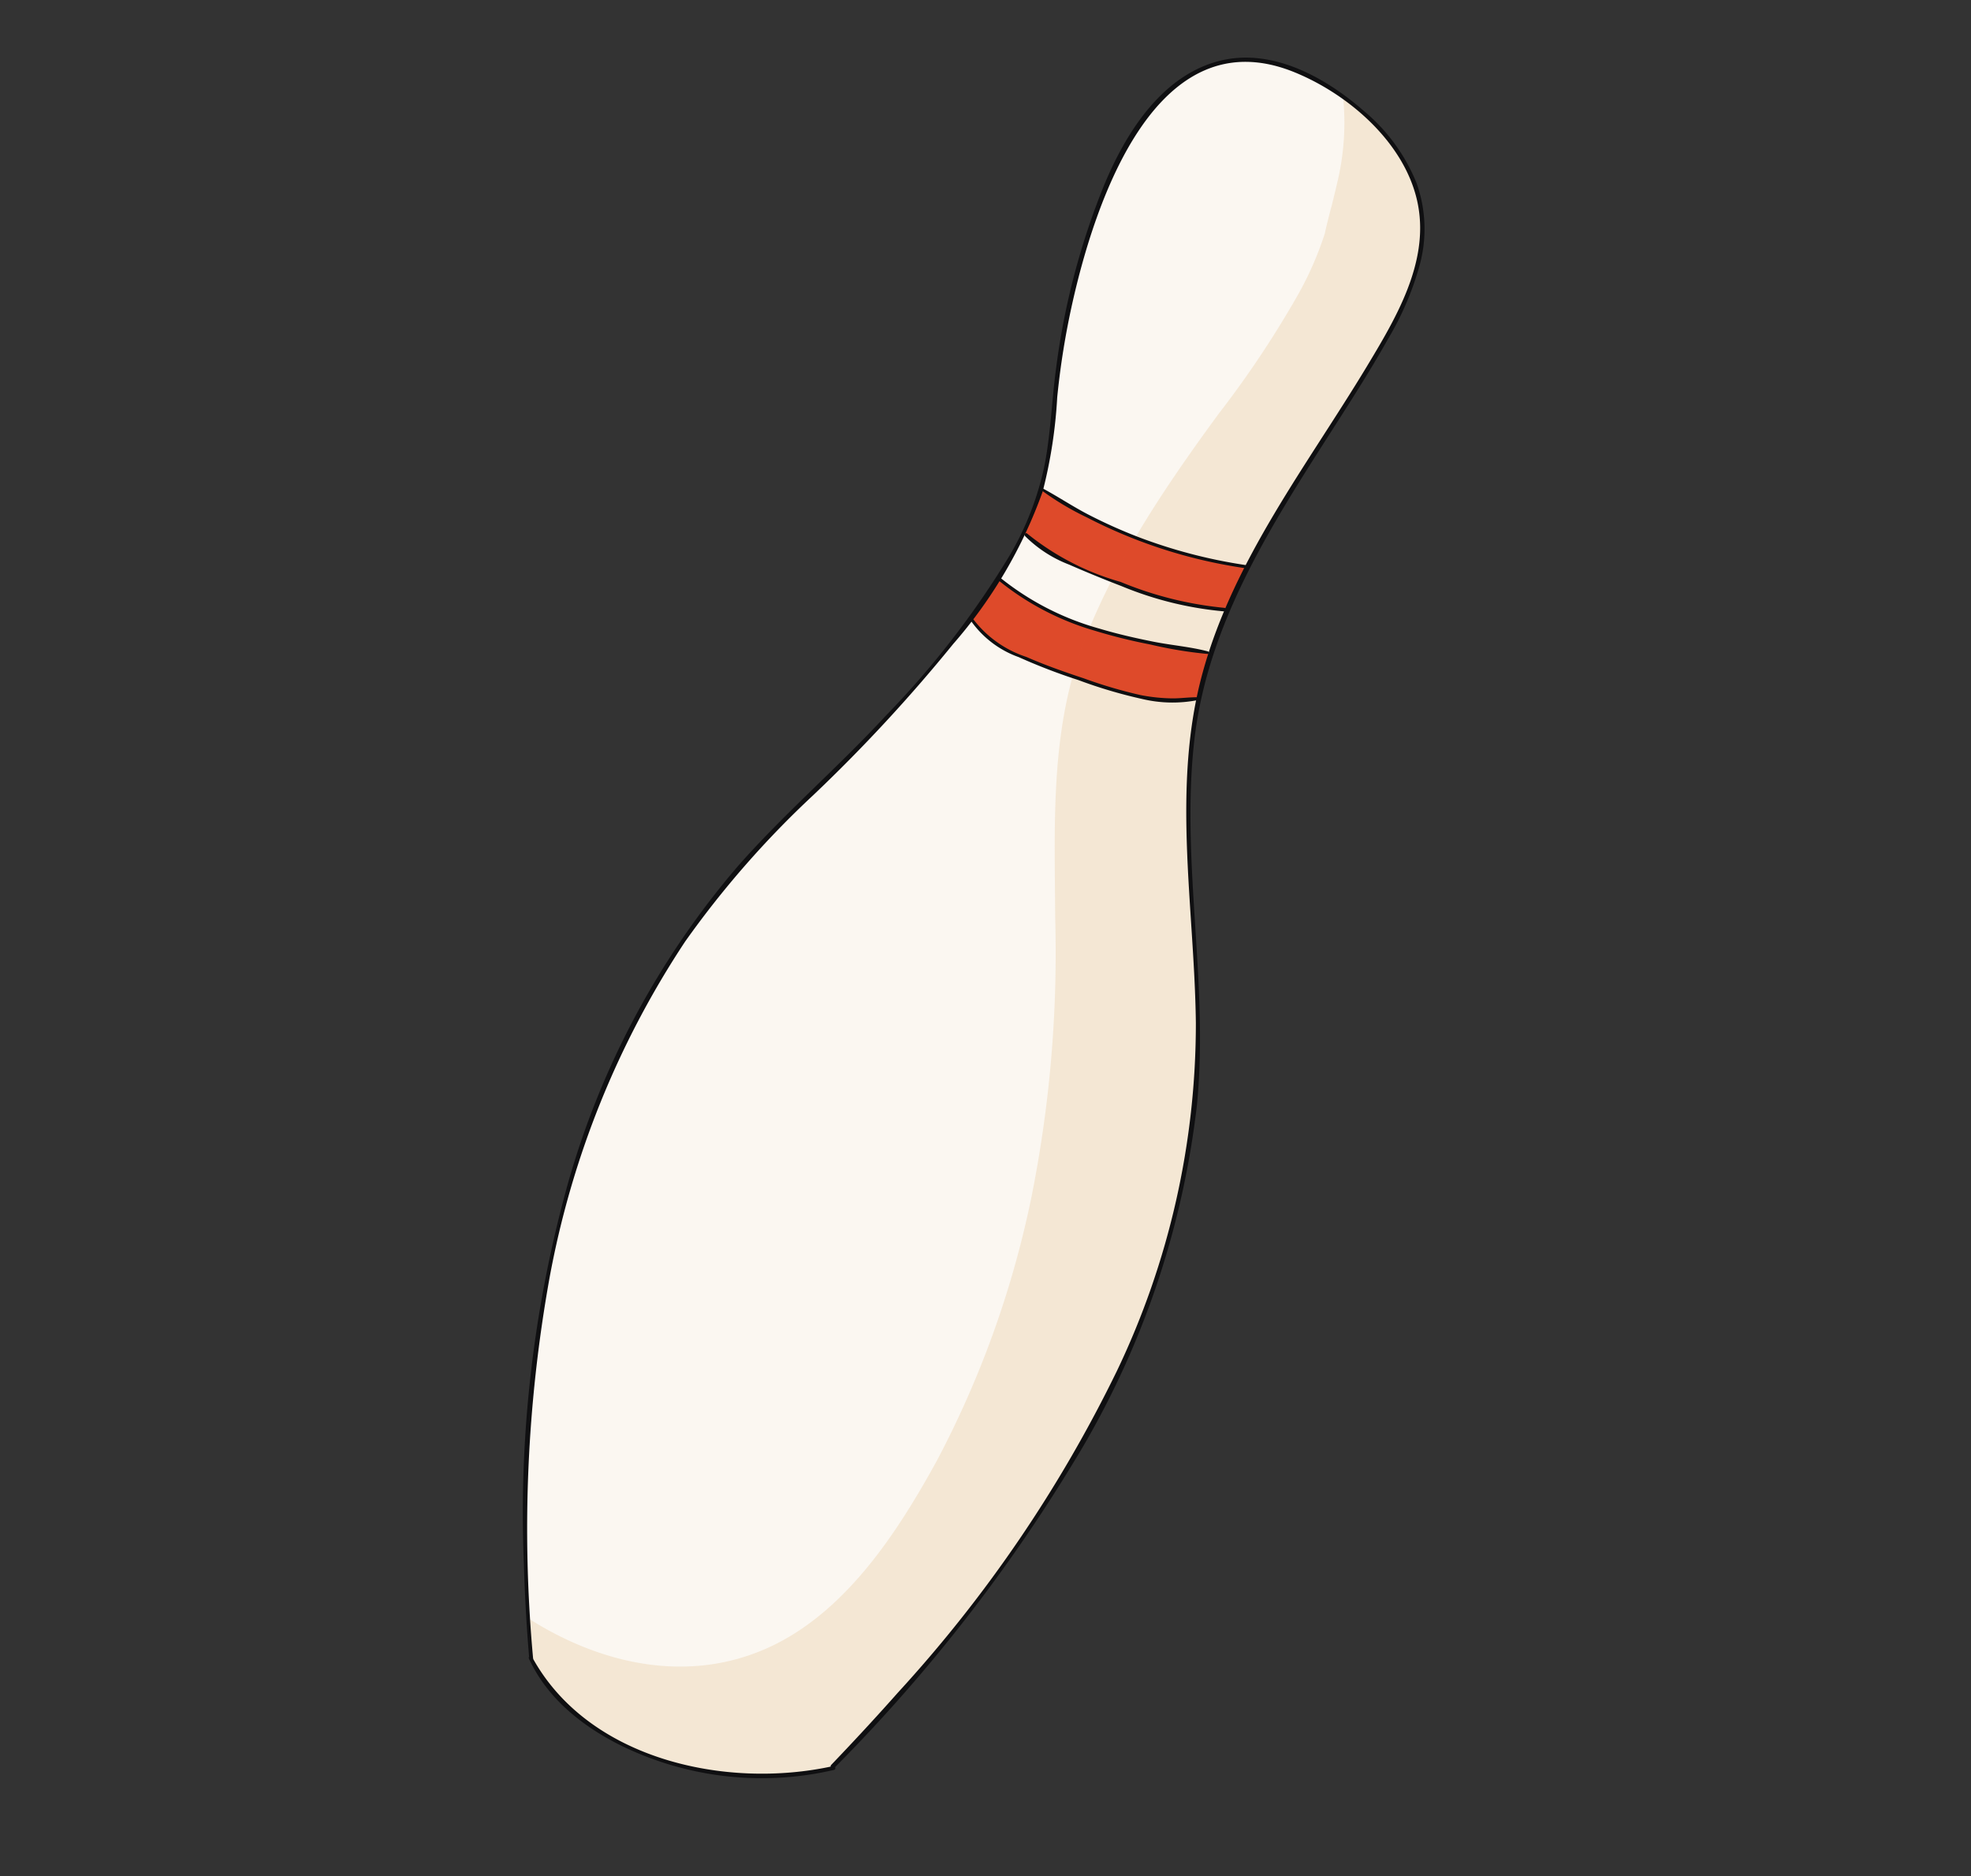
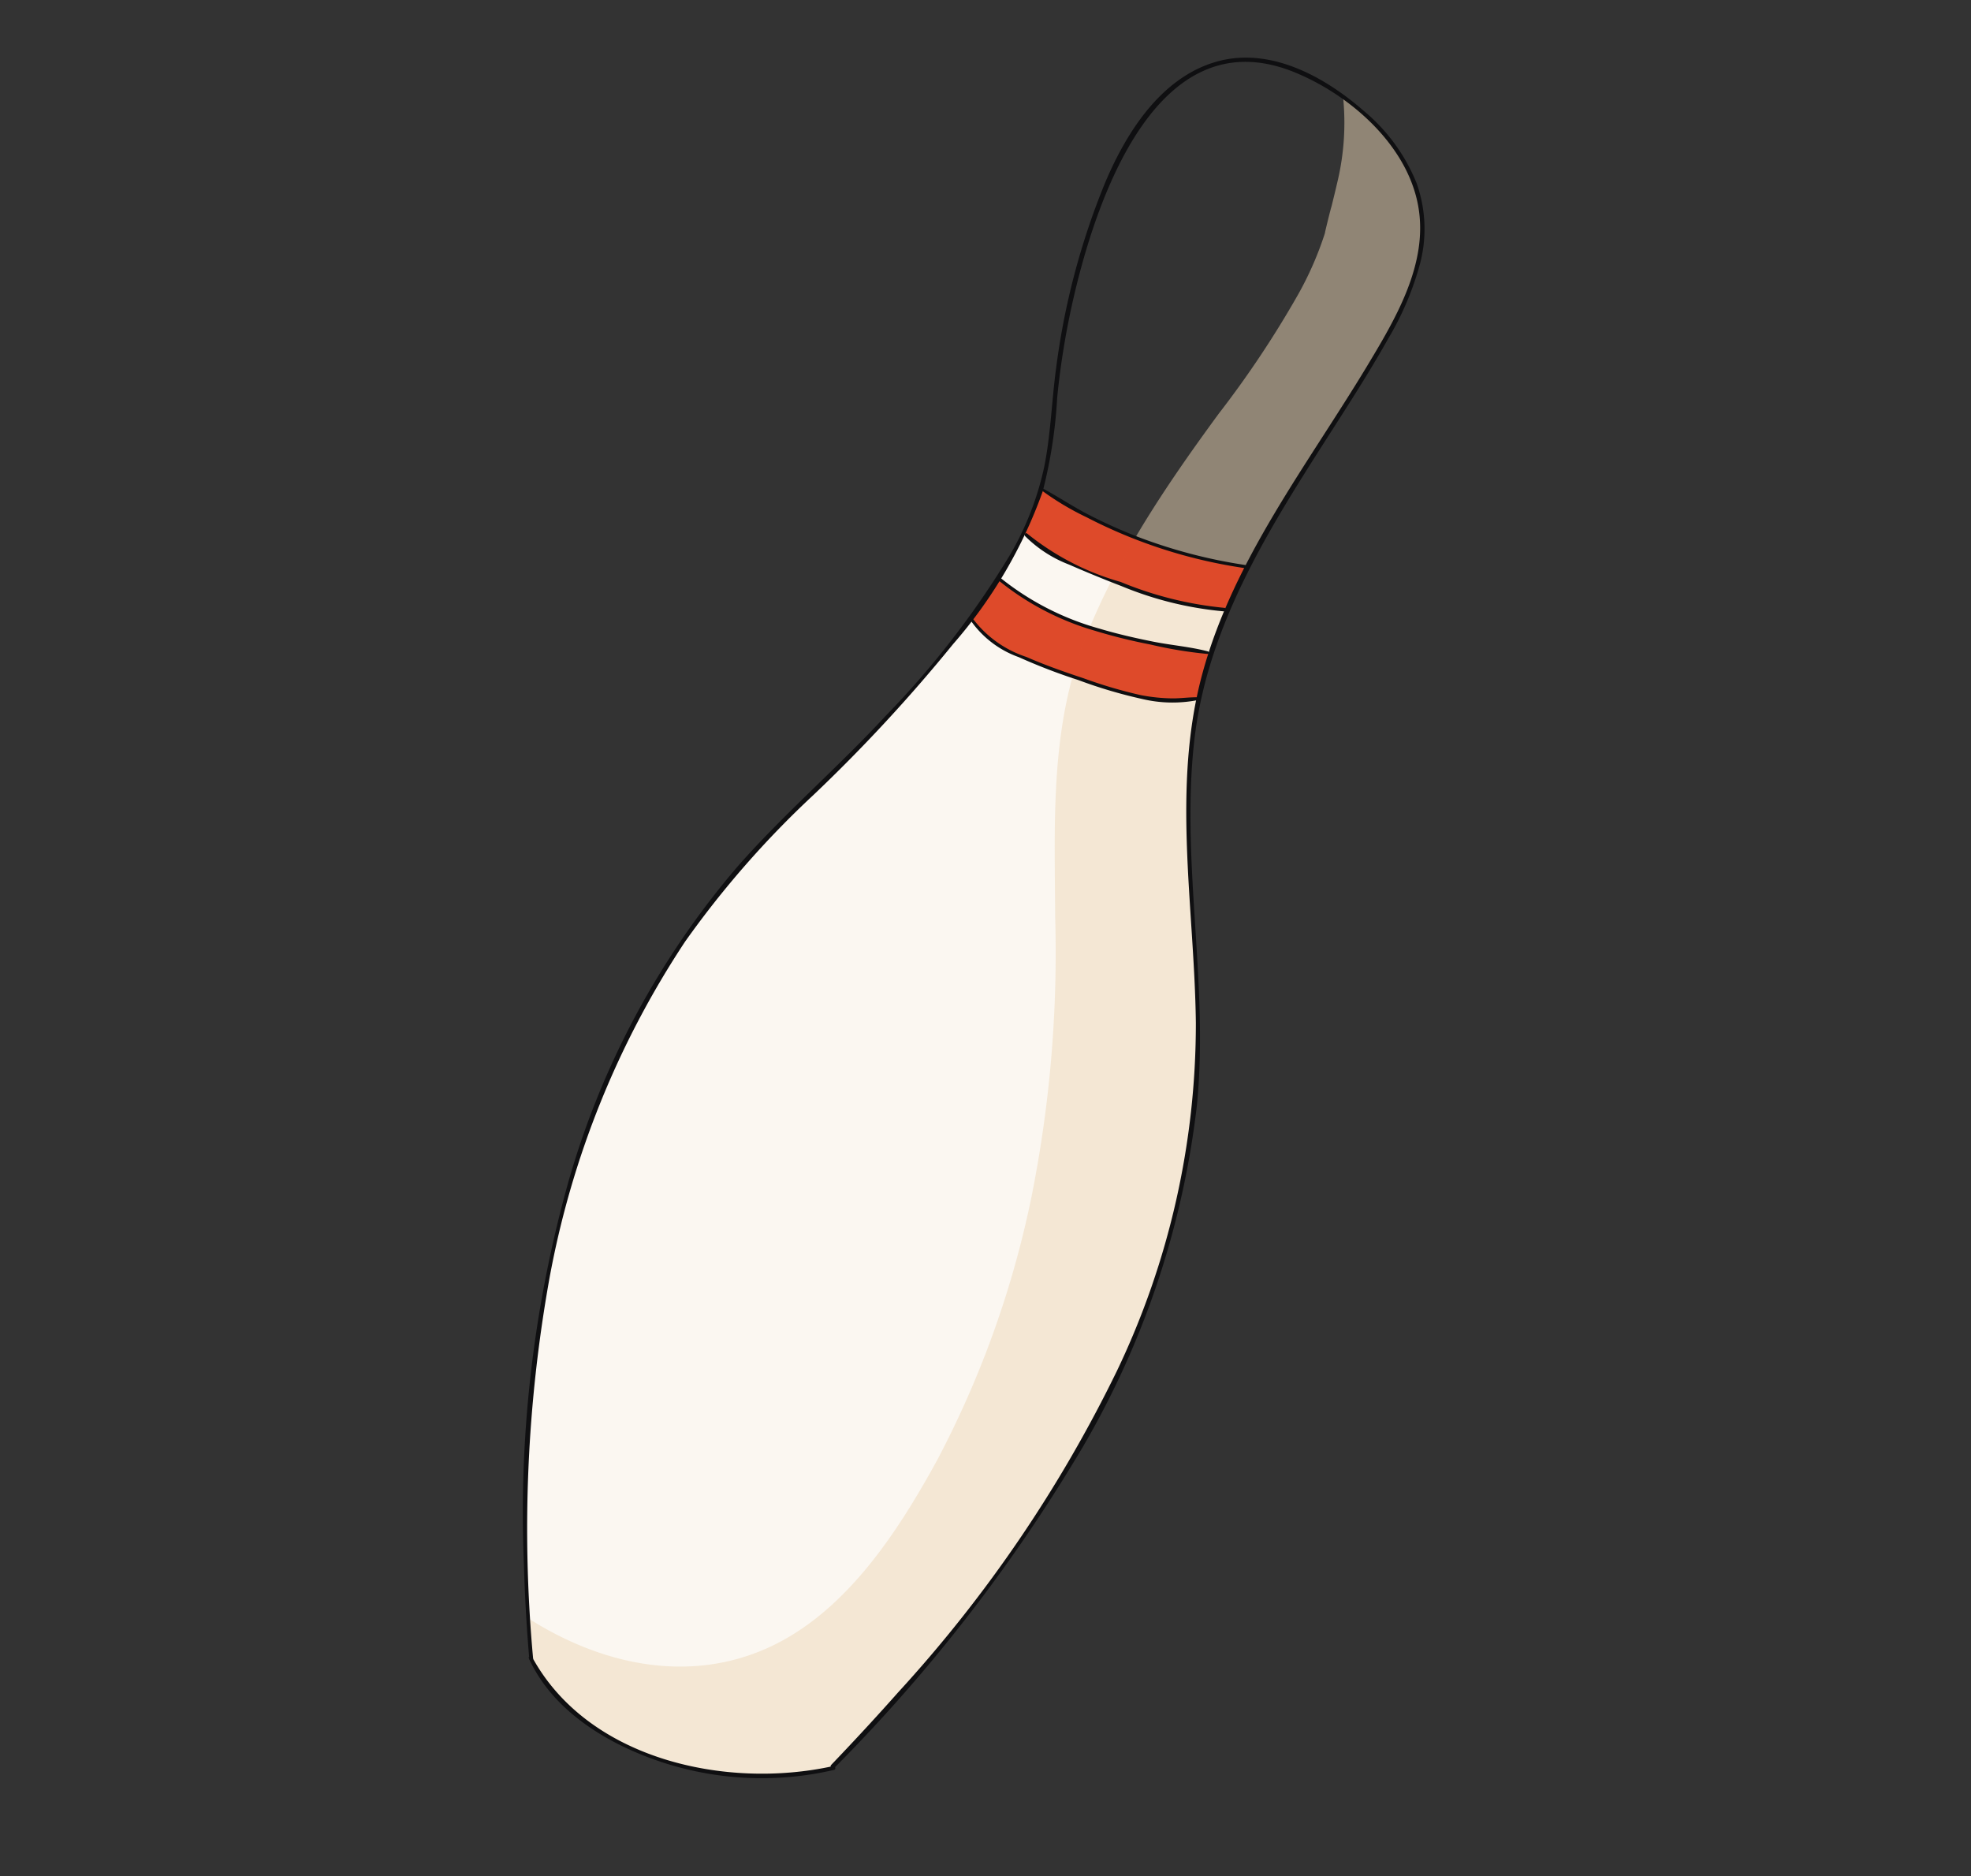
<svg xmlns="http://www.w3.org/2000/svg" width="88.509" height="84.236" viewBox="0 0 88.509 84.236">
  <rect x="0" y="0" width="88.509" height="84.236" fill="#333333" stroke="none" />
  <defs>
    <clipPath id="clip-path">
      <rect id="Rectangle_9708" data-name="Rectangle 9708" width="55.173" height="69.705" fill="none" />
    </clipPath>
    <clipPath id="clip-path-3">
      <rect id="Rectangle_9702" data-name="Rectangle 9702" width="4.984" height="5.396" fill="none" />
    </clipPath>
    <clipPath id="clip-path-4">
      <rect id="Rectangle_9703" data-name="Rectangle 9703" width="5.344" height="5.748" fill="none" />
    </clipPath>
    <clipPath id="clip-path-5">
      <rect id="Rectangle_9704" data-name="Rectangle 9704" width="35.229" height="48.65" fill="none" />
    </clipPath>
    <clipPath id="clip-path-6">
      <rect id="Rectangle_9705" data-name="Rectangle 9705" width="5.177" height="5.562" fill="none" />
    </clipPath>
    <clipPath id="clip-path-7">
      <rect id="Rectangle_9706" data-name="Rectangle 9706" width="15.342" height="19.305" fill="none" />
    </clipPath>
  </defs>
  <g id="Group_32126" data-name="Group 32126" transform="matrix(0.545, 0.839, -0.839, 0.545, 58.459, 0)">
    <g id="Group_31168" data-name="Group 31168" transform="translate(0 0)" clip-path="url(#clip-path)">
      <g id="Group_31167" data-name="Group 31167">
        <g id="Group_31166" data-name="Group 31166" clip-path="url(#clip-path)">
          <path id="Path_36" data-name="Path 36" d="M43.281,46.989l.1-.057c.355.616.728,1.221,1.124,1.807l-.1.065a20.212,20.212,0,0,1-5.084,4.375,6.757,6.757,0,0,1-2.57,1.255l-.117.071a12.716,12.716,0,0,0-1.259-1.756l.006,0a22.323,22.323,0,0,0,7.9-5.756" transform="translate(-23.359 -30.989)" fill="#de4a2a" />
          <path id="Path_37" data-name="Path 37" d="M51.464,58.509l.178.177A8.22,8.22,0,0,1,50,60.987c-.363.357-.76.677-1.153,1a30.044,30.044,0,0,1-3.6,2.638,3.737,3.737,0,0,1-2.071.67l-.134.047c-.252-.694-.524-1.385-.828-2.058,3.235-.943,5.667-3.547,7.916-6.057l.109-.087c.383.474.792.932,1.222,1.372" transform="translate(-27.876 -37.727)" fill="#de4a2a" />
          <path id="Path_38" data-name="Path 38" d="M66.823,70.566A38.187,38.187,0,0,1,78.479,84.385a73.172,73.172,0,0,1,6.006,17.186l.073.026a14.3,14.3,0,0,1-5.75,7.148,8.979,8.979,0,0,1-5.752,1.557v-.01A61.109,61.109,0,0,1,57.869,99.125a38.269,38.269,0,0,1-9.521-16.138c-.653-2.367-1.033-4.8-1.559-7.2a59.386,59.386,0,0,0-1.906-6.773q-.114-.332-.236-.659l0,0,.134-.047a3.737,3.737,0,0,0,2.071-.67A30.07,30.07,0,0,0,50.451,65c.393-.32.79-.64,1.153-1a8.214,8.214,0,0,0,1.643-2.3c3.845,3.808,9.134,5.761,13.576,8.867" transform="translate(-29.48 -40.74)" fill="#fbf7f1" />
          <path id="Path_39" data-name="Path 39" d="M48.173,53.911,48.064,54c-2.249,2.51-4.681,5.114-7.916,6.057a18.61,18.61,0,0,0-1.065-2.038l.116-.071a6.755,6.755,0,0,0,2.57-1.256,20.219,20.219,0,0,0,5.084-4.374l.1-.065q.575.861,1.224,1.66" transform="translate(-25.806 -34.501)" fill="#fbf7f1" />
-           <path id="Path_40" data-name="Path 40" d="M11.08.862c1.888.9,3.071,2.8,4.025,4.657,1.789,3.48,3.188,7.244,5.122,10.619l-.1.057a22.325,22.325,0,0,1-7.9,5.756l-.005,0c-.159-.187-.326-.372-.5-.549a31.5,31.5,0,0,0-2.8-2.361,35.185,35.185,0,0,1-6.126-6.406C.961,10.145-.574,6.767.918,4.049A7.167,7.167,0,0,1,4.627,1.124,8.054,8.054,0,0,1,11.08.862" transform="translate(-0.209 -0.195)" fill="#fbf7f1" />
          <g id="Group_31153" data-name="Group 31153" transform="translate(16.159 15.943)" opacity="0.5" style="mix-blend-mode: multiply;isolation: isolate">
            <g id="Group_31152" data-name="Group 31152">
              <g id="Group_31151" data-name="Group 31151" clip-path="url(#clip-path-3)">
-                 <path id="Path_41" data-name="Path 41" d="M47.569,50.4c.326.655.669,1.3,1.031,1.932A16.494,16.494,0,0,0,52.457,48.8l.1-.065c-.4-.585-.769-1.191-1.124-1.807l-.1.057A22.262,22.262,0,0,1,47.569,50.4" transform="translate(-47.569 -46.933)" fill="#de4a2a" />
+                 <path id="Path_41" data-name="Path 41" d="M47.569,50.4c.326.655.669,1.3,1.031,1.932l.1-.065c-.4-.585-.769-1.191-1.124-1.807l-.1.057A22.262,22.262,0,0,1,47.569,50.4" transform="translate(-47.569 -46.933)" fill="#de4a2a" />
              </g>
            </g>
          </g>
          <g id="Group_31156" data-name="Group 31156" transform="translate(18.422 19.41)" opacity="0.5" style="mix-blend-mode: multiply;isolation: isolate">
            <g id="Group_31155" data-name="Group 31155">
              <g id="Group_31154" data-name="Group 31154" clip-path="url(#clip-path-4)">
                <path id="Path_42" data-name="Path 42" d="M54.607,61.577a16.571,16.571,0,0,0,1.051,1.308c.377-.3.75-.6,1.122-.9.393-.321.79-.64,1.153-1a8.219,8.219,0,0,0,1.643-2.3l-.178-.178c-.43-.44-.839-.9-1.222-1.372l-.109.087a33.95,33.95,0,0,1-3.835,3.815c.124.181.248.361.376.538" transform="translate(-54.231 -57.137)" fill="#de4a2a" />
              </g>
            </g>
          </g>
          <g id="Group_31159" data-name="Group 31159" transform="translate(19.849 20.959)" opacity="0.5" style="mix-blend-mode: multiply;isolation: isolate">
            <g id="Group_31158" data-name="Group 31158">
              <g id="Group_31157" data-name="Group 31157" clip-path="url(#clip-path-5)">
                <path id="Path_43" data-name="Path 43" d="M75.924,70.566c-4.441-3.107-9.73-5.059-13.576-8.867A8.214,8.214,0,0,1,60.706,64c-.362.357-.76.677-1.153,1-.372.3-.745.6-1.122.9,2.418,2.724,5.588,4.584,8.656,6.557a55.713,55.713,0,0,1,9.975,7.764,44.385,44.385,0,0,1,7.554,9.942c1.737,3.231,3.484,7.139,2.931,10.9-.579,3.934-3.463,6.752-6.975,8.352q.79.448,1.588.881l0,.01a8.978,8.978,0,0,0,5.752-1.557,14.3,14.3,0,0,0,5.75-7.148l-.073-.026a73.172,73.172,0,0,0-6.006-17.186A38.187,38.187,0,0,0,75.924,70.566" transform="translate(-58.431 -61.699)" fill="#edd7b7" />
              </g>
            </g>
          </g>
          <g id="Group_31162" data-name="Group 31162" transform="translate(17.19 17.75)" opacity="0.5" style="mix-blend-mode: multiply;isolation: isolate">
            <g id="Group_31161" data-name="Group 31161">
              <g id="Group_31160" data-name="Group 31160" clip-path="url(#clip-path-6)">
                <path id="Path_44" data-name="Path 44" d="M50.6,55.84q.58,1.014,1.233,1.973A34.006,34.006,0,0,0,55.67,54l.109-.087q-.651-.8-1.224-1.66l-.1.065A16.5,16.5,0,0,1,50.6,55.84" transform="translate(-50.602 -52.251)" fill="#edd7b7" />
              </g>
            </g>
          </g>
          <g id="Group_31165" data-name="Group 31165" transform="translate(4.677 0.101)" opacity="0.5" style="mix-blend-mode: multiply;isolation: isolate">
            <g id="Group_31164" data-name="Group 31164">
              <g id="Group_31163" data-name="Group 31163" clip-path="url(#clip-path-7)">
                <path id="Path_45" data-name="Path 45" d="M19.961.863a7.9,7.9,0,0,0-6.194.16A11.46,11.46,0,0,1,16.84,3.338c.367.38.726.768,1.089,1.153-1.005-1.065.476.533.505.541-.016-.019-.03-.039-.046-.058a.309.309,0,0,1,.046.058,14.966,14.966,0,0,1,1.634,2.476,45.315,45.315,0,0,1,2.562,5.938c.778,2.056,1.621,4.151,2.62,6.157A22.274,22.274,0,0,0,29.012,16.2l.1-.057C27.174,12.765,25.775,9,23.987,5.52c-.955-1.862-2.138-3.756-4.025-4.657" transform="translate(-13.767 -0.297)" fill="#edd7b7" />
              </g>
            </g>
          </g>
          <path id="Path_46" data-name="Path 46" d="M43.622,69.479a63.587,63.587,0,0,1-13.9-9.9,40.621,40.621,0,0,1-9.366-13.347,42.763,42.763,0,0,1-2.378-8.406,71.942,71.942,0,0,0-2.268-8.963,21.293,21.293,0,0,0-3.547-7.091A21.676,21.676,0,0,0,8.972,18.92a35.416,35.416,0,0,1-3.183-2.881C2.57,12.745-2.988,5.865,2.56,2.028,4.754.51,8.008-.417,10.569.643,13.03,1.662,14.3,4.293,15.4,6.551c2.248,4.641,3.992,9.68,7.466,13.6,3.547,4,8.6,6.038,13.029,8.837A36.1,36.1,0,0,1,47.063,40.461a60.508,60.508,0,0,1,6.759,16.123c.392,1.417.751,2.843,1.088,4.273.029.122.216.07.188-.052a73.591,73.591,0,0,0-6.012-17.212A39.311,39.311,0,0,0,39.039,30.976c-4.259-3.415-9.5-5.316-13.731-8.769-4.288-3.5-6.446-8.575-8.679-13.49-.563-1.238-1.134-2.474-1.766-3.678a13.456,13.456,0,0,0-2.069-3.065A6.128,6.128,0,0,0,9.684.154,8.219,8.219,0,0,0,5.7.375C3.433,1.017.953,2.341.226,4.748c-.752,2.489.5,5.16,1.882,7.183a33.005,33.005,0,0,0,5.734,6.313c1.133.976,2.375,1.83,3.443,2.879a13.448,13.448,0,0,1,2.467,3.436,40.066,40.066,0,0,1,3.012,8.6c.777,3.063,1.193,6.209,2.046,9.252a37.561,37.561,0,0,0,7.879,14.252A55.1,55.1,0,0,0,39.843,67.518q1.816,1.107,3.692,2.11c.1.053.185-.1.087-.149" transform="translate(0 0)" fill="#0f0f11" />
          <path id="Path_47" data-name="Path 47" d="M127.965,187.75c2.657.409,5.358-.97,7.345-2.619a14.312,14.312,0,0,0,4.315-6.138c.039-.108-.131-.152-.17-.047-1.729,4.594-6.238,9.061-11.469,8.65-.087-.007-.108.14-.021.154" transform="translate(-84.458 -118.118)" fill="#0f0f11" />
          <path id="Path_48" data-name="Path 48" d="M35.318,52.756A12.372,12.372,0,0,0,37.486,51.7a22.459,22.459,0,0,0,5.772-4.7c.061-.07-.04-.173-.1-.1a23.111,23.111,0,0,1-3.672,3.342,22.654,22.654,0,0,1-2.012,1.3c-.713.41-1.471.729-2.188,1.127a.046.046,0,0,0,.035.084" transform="translate(-23.283 -30.954)" fill="#0f0f11" />
          <path id="Path_49" data-name="Path 49" d="M39.3,58a5.676,5.676,0,0,0,2.154-.965q1.062-.7,2.092-1.448a15.612,15.612,0,0,0,3.46-3.25c.062-.084-.077-.162-.138-.081a16.2,16.2,0,0,1-3.509,3.268,11.783,11.783,0,0,1-4.1,2.334c-.094.02-.053.158.039.143" transform="translate(-25.889 -34.479)" fill="#0f0f11" />
          <path id="Path_50" data-name="Path 50" d="M42.093,63.414A12.24,12.24,0,0,0,46.407,61a24.254,24.254,0,0,0,1.885-1.762,18.719,18.719,0,0,0,1.751-1.92c.041-.056-.045-.113-.092-.071-.6.546-1.11,1.208-1.675,1.791-.584.6-1.188,1.187-1.829,1.731a12.386,12.386,0,0,1-4.393,2.508.072.072,0,0,0,.038.14" transform="translate(-27.735 -37.788)" fill="#0f0f11" />
          <path id="Path_51" data-name="Path 51" d="M44.923,68.215a4.451,4.451,0,0,0,2.5-.908,26.038,26.038,0,0,0,2.321-1.684A21.436,21.436,0,0,0,52,63.7a5.888,5.888,0,0,0,1.452-2.164c.018-.064-.066-.091-.1-.042-.234.328-.4.71-.624,1.047a8.047,8.047,0,0,1-.889,1.1,21.054,21.054,0,0,1-2.022,1.732c-.716.573-1.443,1.134-2.21,1.638a4.934,4.934,0,0,1-2.683,1.075.067.067,0,0,0,0,.135" transform="translate(-29.619 -40.585)" fill="#0f0f11" />
        </g>
      </g>
    </g>
  </g>
</svg>